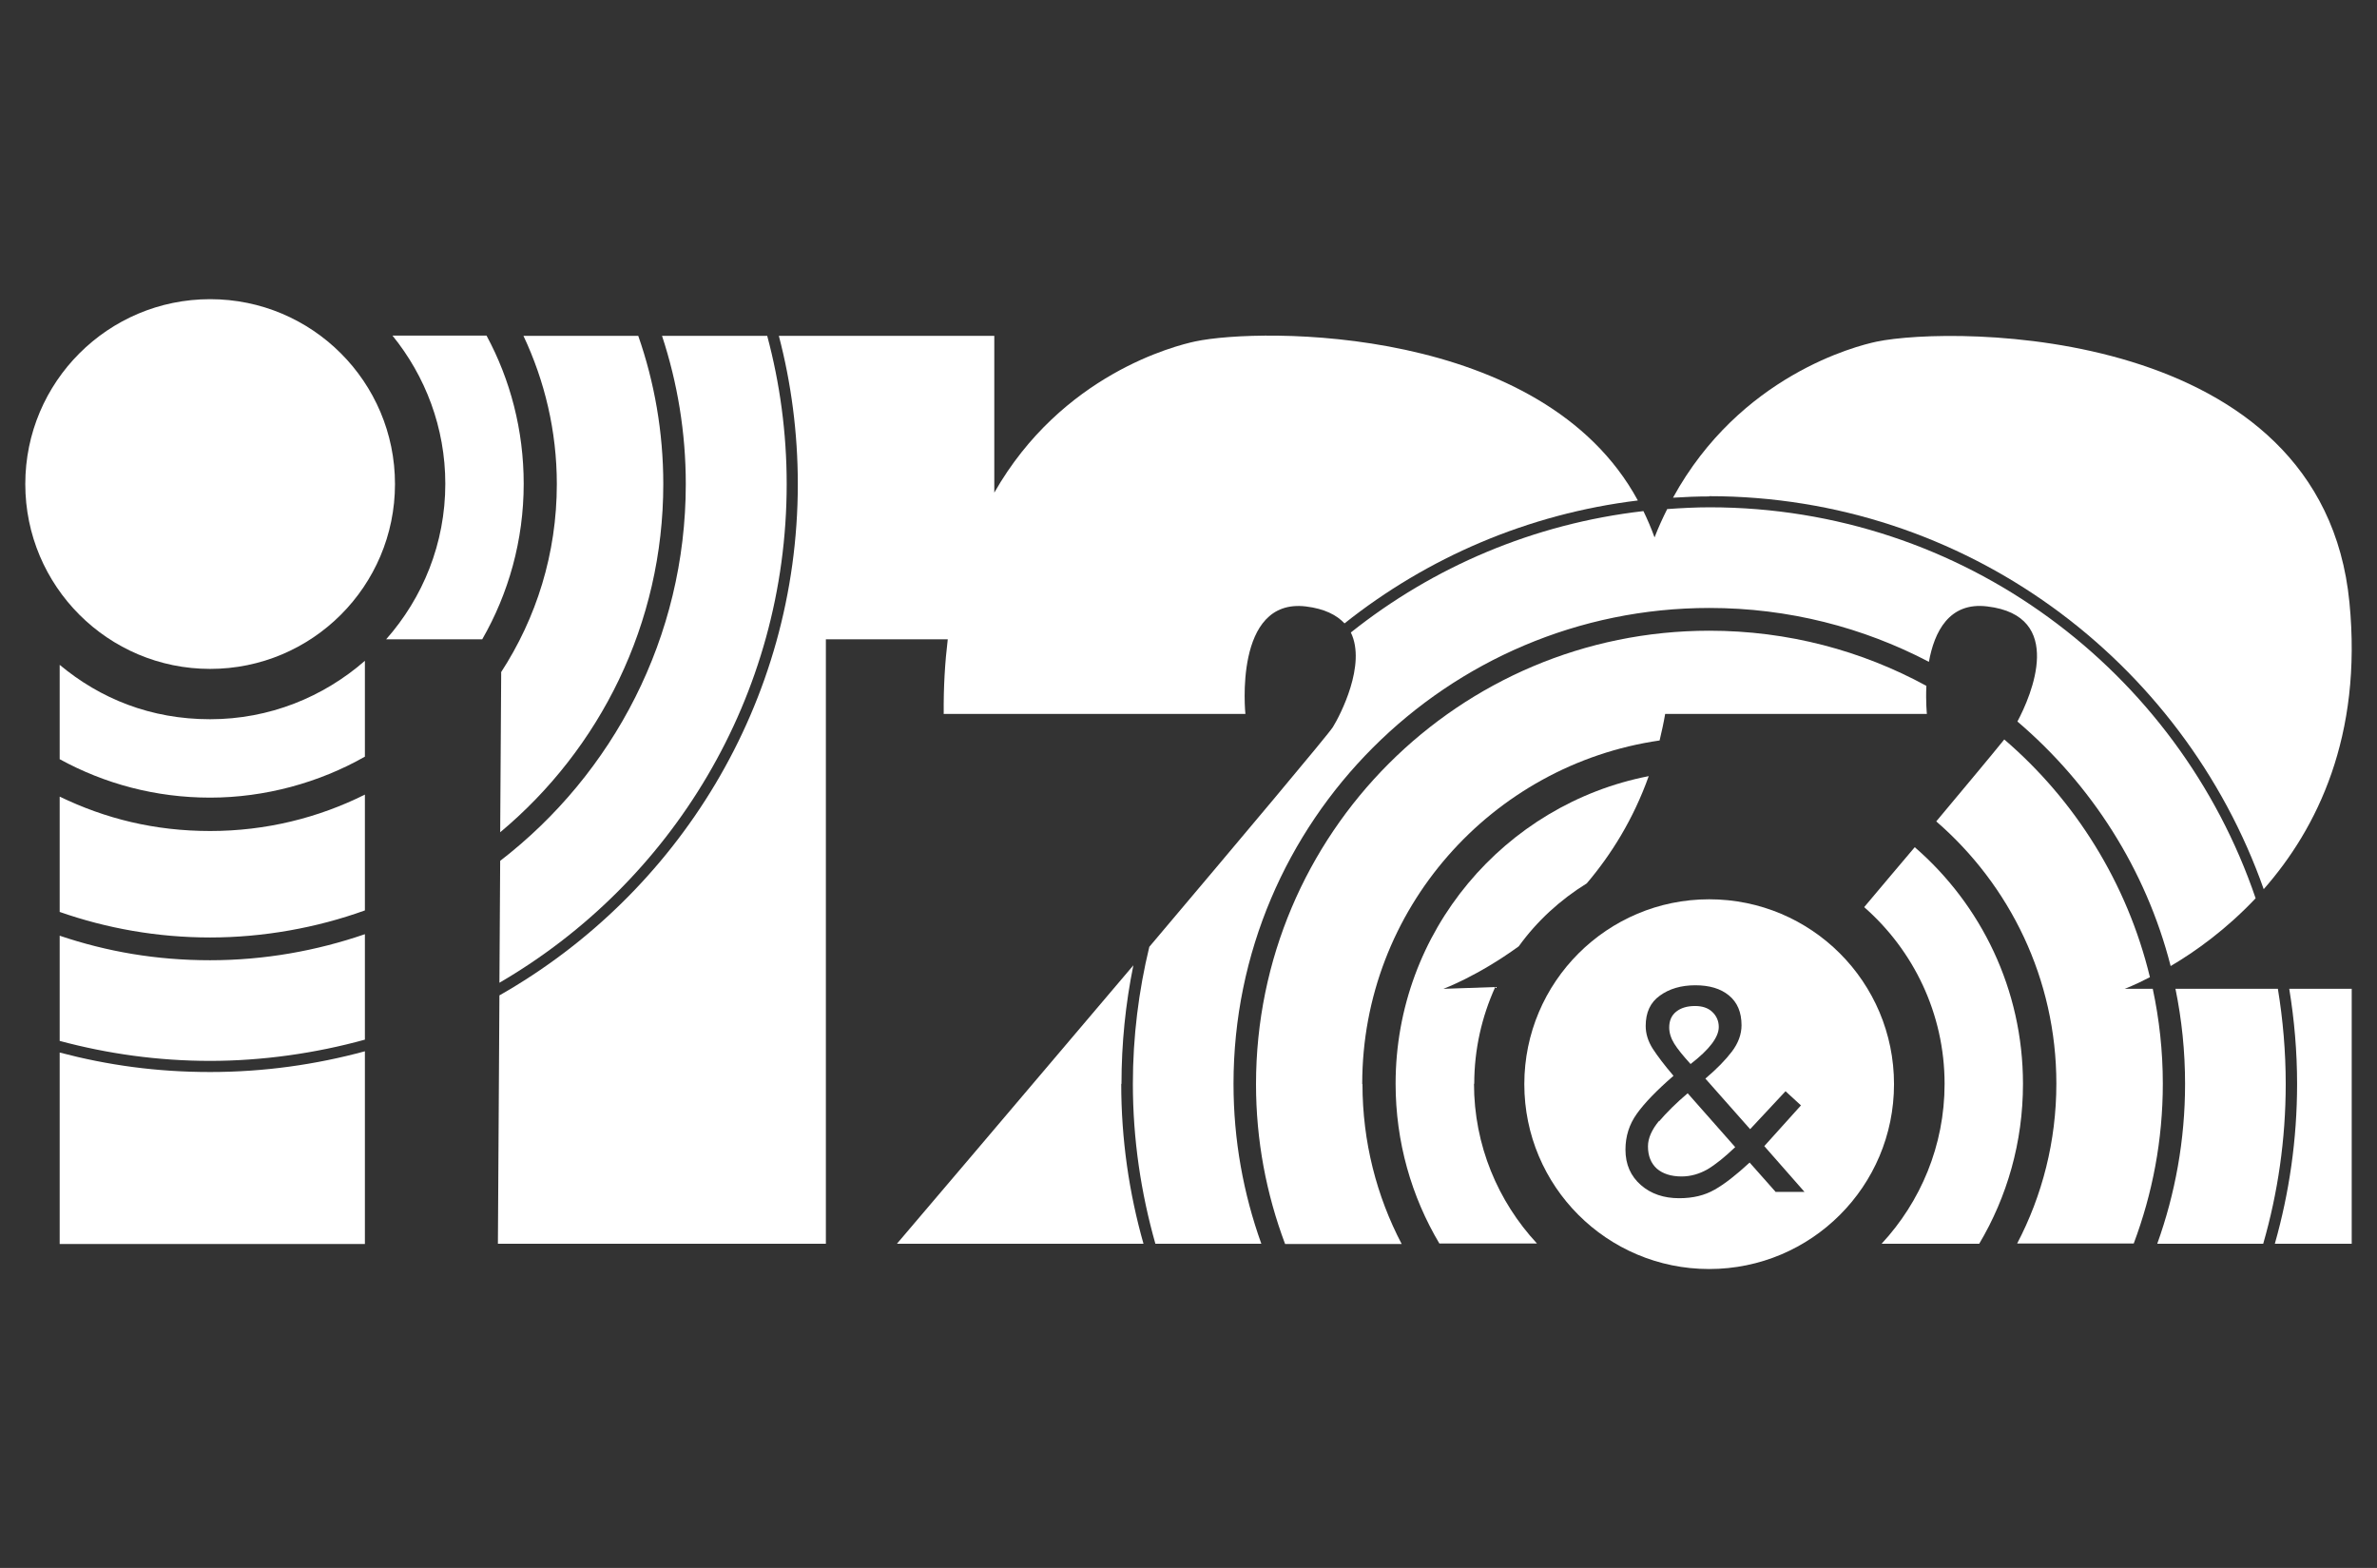
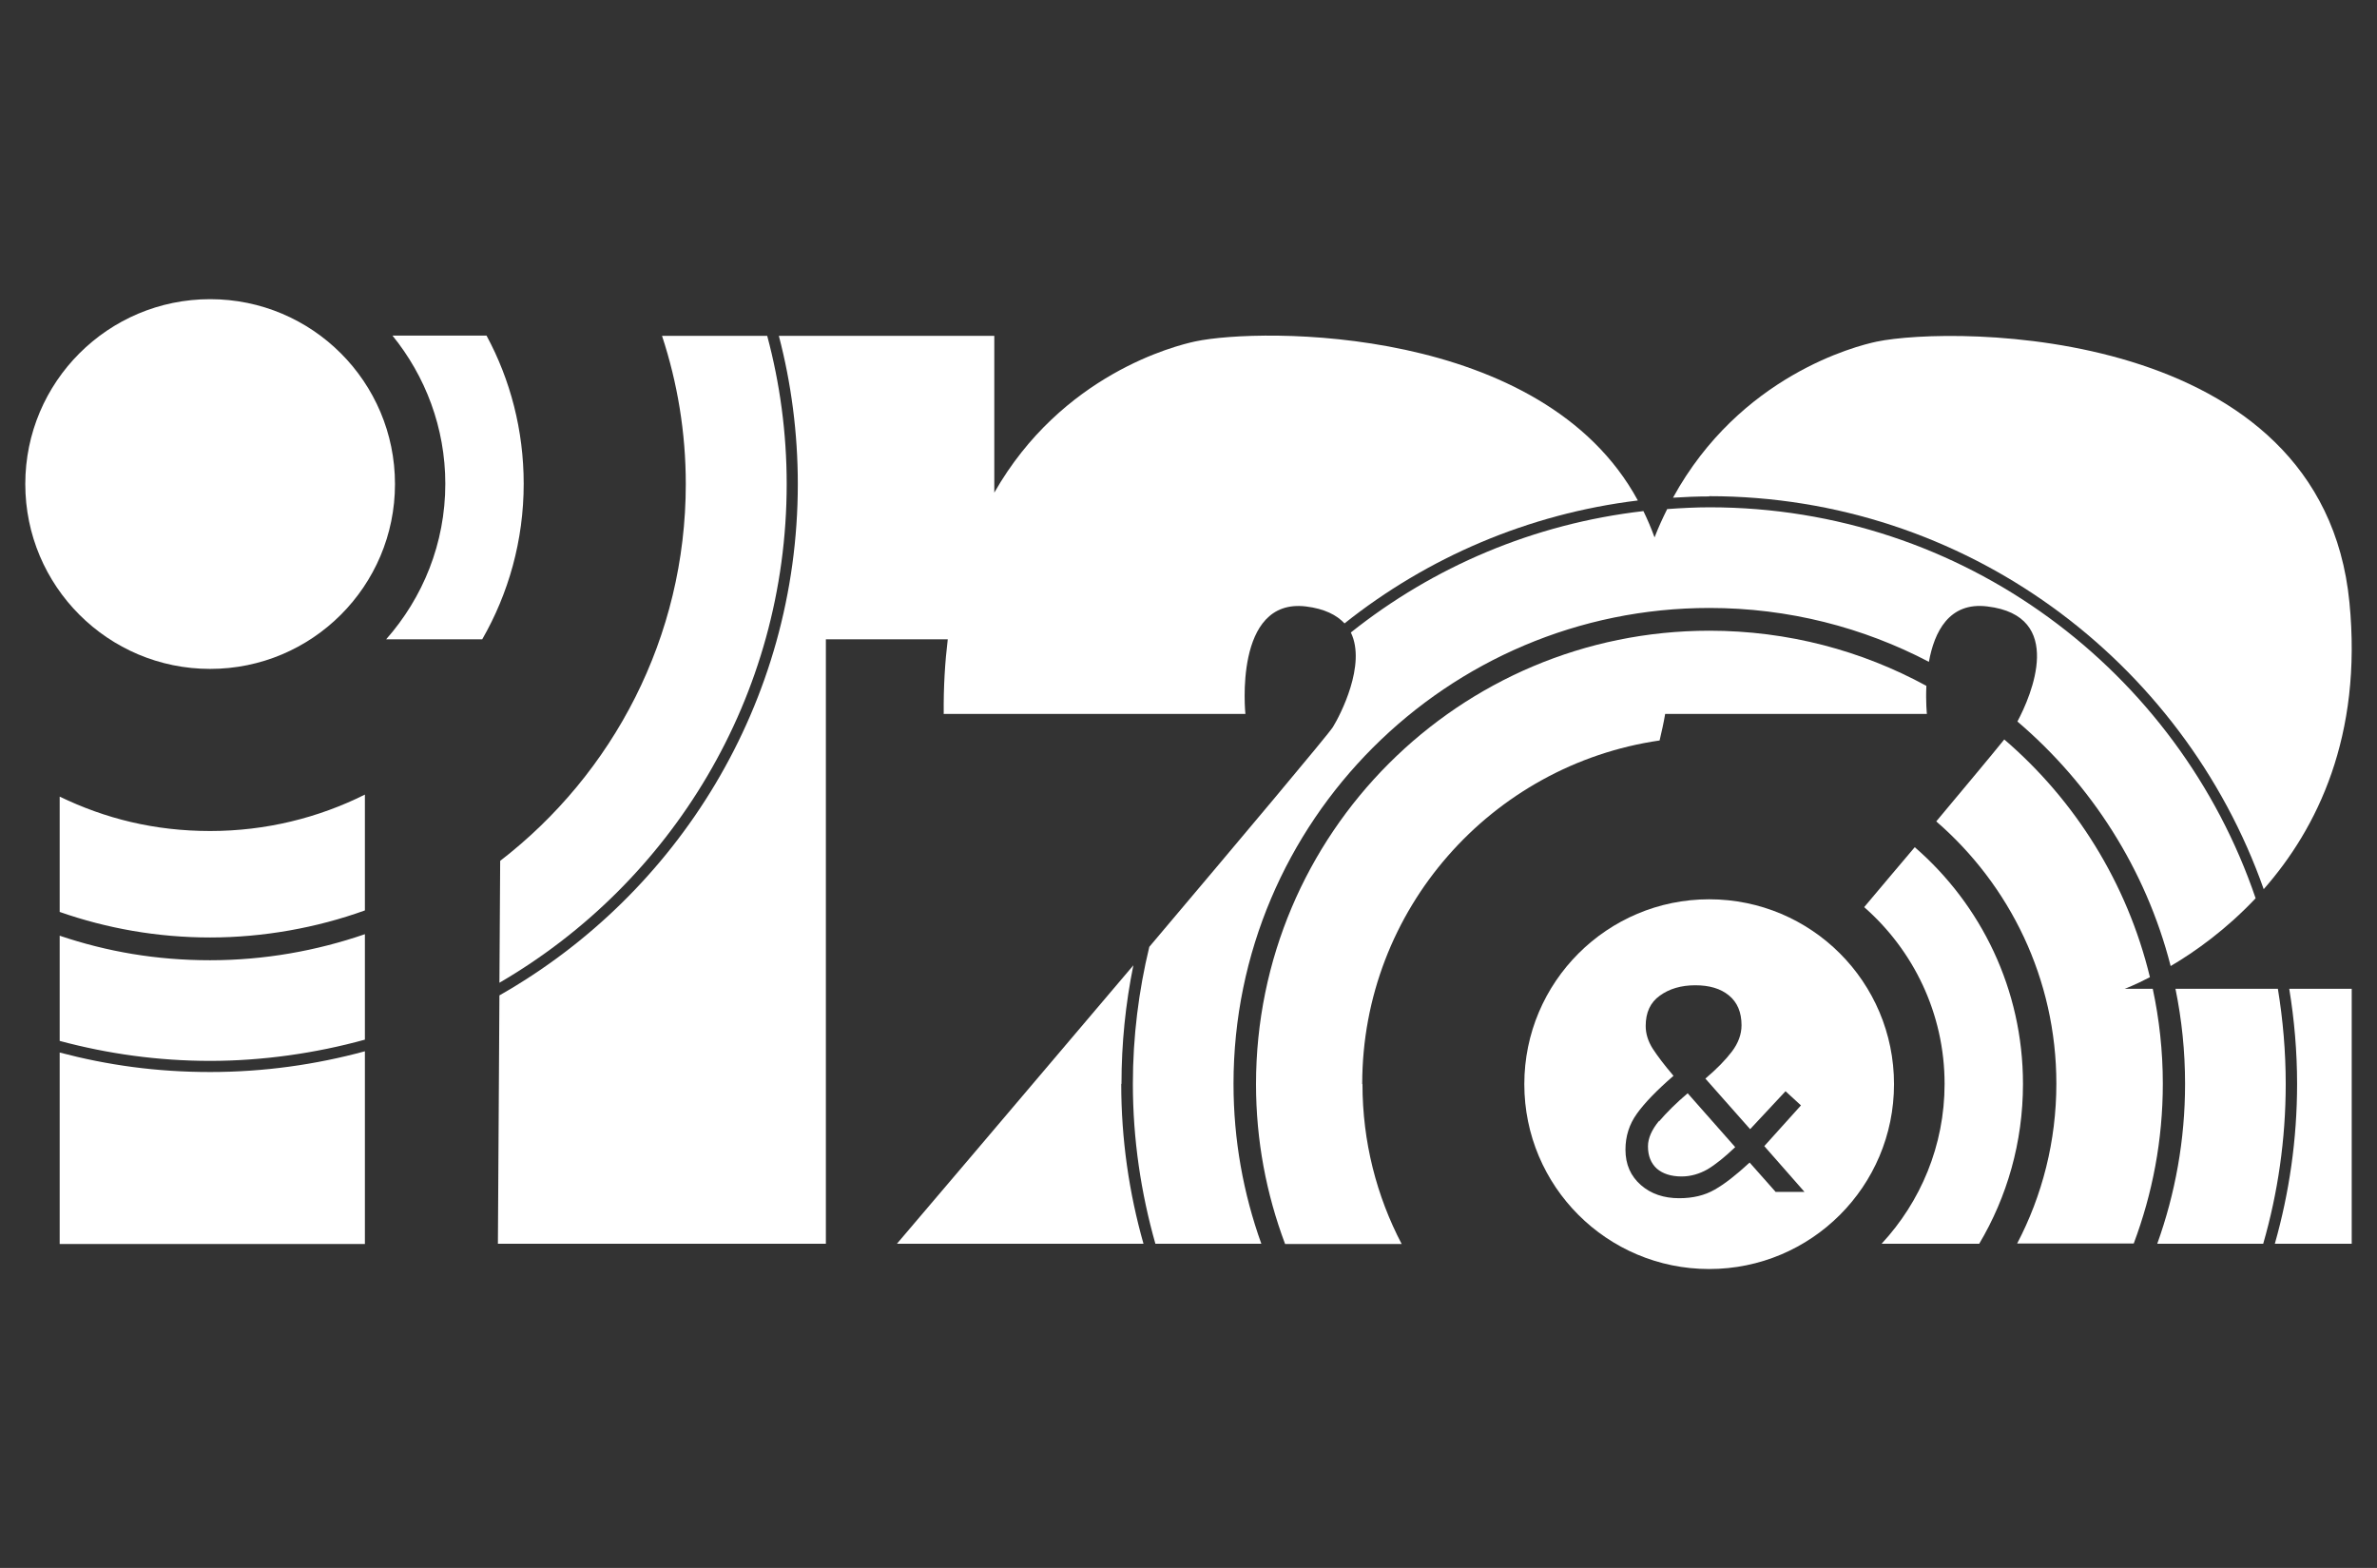
<svg xmlns="http://www.w3.org/2000/svg" id="uuid-234edcaa-46b7-43d3-b8b6-59c62aba347b" data-name="Layer 1" width="94" height="62" viewBox="0 0 94 62">
  <rect x="0" y="0" width="94" height="62" fill="#333333" stroke="none" />
  <defs>
    <style>
      .uuid-802e8bd7-8673-4509-b2e7-53f5d2ba42d0 {
        fill: #fff;
      }
    </style>
  </defs>
  <g>
    <path class="uuid-802e8bd7-8673-4509-b2e7-53f5d2ba42d0" d="M19.78,34.04l-.03,4.82c6.79-3.95,11.36-11.3,11.36-19.72,0-2.03-.27-3.99-.77-5.86h-4.16c.61,1.85.94,3.82.94,5.86,0,6.06-2.88,11.46-7.34,14.9Z" />
    <path class="uuid-802e8bd7-8673-4509-b2e7-53f5d2ba42d0" d="M44.35,42.86c0-1.6.16-3.17.47-4.69-4.54,5.36-9.35,11.01-9.35,11.01h9.75c-.57-2.01-.88-4.13-.88-6.32Z" />
    <g>
      <path class="uuid-802e8bd7-8673-4509-b2e7-53f5d2ba42d0" d="M48.78,42.86c0-10.38,8.44-18.82,18.82-18.82,3.13,0,6.08.77,8.68,2.13.21-1.17.79-2.38,2.31-2.19,3.1.37,1.74,3.52,1.19,4.55,2.92,2.49,5.08,5.84,6.06,9.67.97-.57,2.19-1.44,3.36-2.68-3.06-8.99-11.56-15.46-21.59-15.46-.56,0-1.12.03-1.68.07-.18.36-.35.73-.5,1.12-.13-.36-.28-.71-.44-1.04-4.35.5-8.32,2.21-11.57,4.8.62,1.27-.42,3.27-.71,3.74-.18.29-3.55,4.3-7.26,8.69-.42,1.74-.65,3.55-.65,5.42,0,2.19.32,4.31.89,6.32h4.19c-.71-1.98-1.1-4.1-1.1-6.32Z" />
      <path class="uuid-802e8bd7-8673-4509-b2e7-53f5d2ba42d0" d="M90.08,39.1h-4.05c.25,1.22.38,2.47.38,3.76,0,2.22-.39,4.34-1.1,6.32h4.19c.58-2.01.89-4.13.89-6.32,0-1.28-.11-2.54-.31-3.76Z" />
      <g>
        <g>
-           <path class="uuid-802e8bd7-8673-4509-b2e7-53f5d2ba42d0" d="M58.3,42.86c0-1.37.3-2.66.83-3.83l-2.05.07s1.34-.49,2.98-1.68c.72-1,1.64-1.84,2.69-2.49.96-1.13,1.84-2.53,2.45-4.24-5.7,1.11-10.01,6.14-10.01,12.16,0,2.31.63,4.47,1.73,6.32h3.86c-1.54-1.66-2.49-3.88-2.49-6.32Z" />
          <path class="uuid-802e8bd7-8673-4509-b2e7-53f5d2ba42d0" d="M75.72,33.5c-.63.74-1.3,1.54-2,2.37,1.94,1.7,3.18,4.2,3.18,6.99,0,2.44-.95,4.66-2.49,6.32h3.86c1.1-1.85,1.73-4.01,1.73-6.32,0-3.74-1.66-7.09-4.28-9.36Z" />
        </g>
        <path class="uuid-802e8bd7-8673-4509-b2e7-53f5d2ba42d0" d="M53.87,42.86c0-6.9,5.12-12.62,11.76-13.58.08-.34.16-.69.22-1.05h10.35s-.05-.48-.02-1.11c-2.55-1.39-5.47-2.18-8.58-2.18-9.9,0-17.93,8.03-17.93,17.93,0,2.23.41,4.35,1.15,6.32h4.61c-.99-1.89-1.55-4.04-1.55-6.32Z" />
        <path class="uuid-802e8bd7-8673-4509-b2e7-53f5d2ba42d0" d="M85.13,39.1h-1.11s.39-.14,1-.46c-.9-3.72-2.95-6.99-5.76-9.4-.5.62-1.47,1.78-2.69,3.24,2.91,2.52,4.75,6.23,4.75,10.37,0,2.28-.56,4.43-1.55,6.32h4.61c.74-1.97,1.15-4.09,1.15-6.32,0-1.29-.14-2.55-.4-3.76Z" />
      </g>
    </g>
    <path class="uuid-802e8bd7-8673-4509-b2e7-53f5d2ba42d0" d="M67.59,19.62c10.12,0,18.74,6.5,21.93,15.54,2.11-2.4,3.91-6.04,3.39-11.34-1.07-11-15.69-10.94-18.7-10.31-.81.17-5.4,1.34-8.05,6.17.48-.03.95-.05,1.44-.05Z" />
    <path class="uuid-802e8bd7-8673-4509-b2e7-53f5d2ba42d0" d="M90.53,39.1c.2,1.22.31,2.48.31,3.76,0,2.19-.31,4.31-.88,6.32h3.04v-10.08h-2.47Z" />
    <circle class="uuid-802e8bd7-8673-4509-b2e7-53f5d2ba42d0" cx="8.31" cy="19.14" r="7.31" />
-     <path class="uuid-802e8bd7-8673-4509-b2e7-53f5d2ba42d0" d="M19.82,26.59l-.04,6.32c3.94-3.29,6.45-8.24,6.45-13.77,0-2.05-.35-4.03-.99-5.86h-4.54c.84,1.78,1.32,3.77,1.32,5.86,0,2.75-.81,5.3-2.21,7.45Z" />
    <path class="uuid-802e8bd7-8673-4509-b2e7-53f5d2ba42d0" d="M19.23,13.27h-3.71c1.3,1.6,2.09,3.64,2.09,5.86,0,2.36-.89,4.51-2.34,6.15h3.8c1.04-1.81,1.64-3.91,1.64-6.15,0-2.12-.53-4.12-1.47-5.86Z" />
    <path class="uuid-802e8bd7-8673-4509-b2e7-53f5d2ba42d0" d="M37.31,28.23h11.94s-.48-4.59,2.39-4.25c.74.09,1.22.34,1.53.67,3.27-2.6,7.25-4.33,11.6-4.86-3.77-6.95-14.92-6.84-17.5-6.29-.8.17-5.28,1.3-7.95,5.98v-6.2h-8.52c.49,1.87.75,3.84.75,5.86,0,8.66-4.76,16.22-11.8,20.22l-.06,9.82h12.97v-23.9h4.82c-.11.91-.17,1.88-.16,2.94Z" />
-     <path class="uuid-802e8bd7-8673-4509-b2e7-53f5d2ba42d0" d="M2.36,26.28v3.74c1.77.97,3.79,1.52,5.95,1.52s4.31-.59,6.12-1.62v-3.79c-1.64,1.43-3.77,2.31-6.12,2.31s-4.34-.81-5.95-2.15Z" />
    <path class="uuid-802e8bd7-8673-4509-b2e7-53f5d2ba42d0" d="M2.36,41.61v7.58h12.07v-7.62c-1.95.53-4,.82-6.12.82s-4.05-.27-5.95-.77Z" />
    <path class="uuid-802e8bd7-8673-4509-b2e7-53f5d2ba42d0" d="M2.36,36.99v4.17c1.9.51,3.89.79,5.95.79s4.17-.3,6.12-.84v-4.17c-1.92.66-3.98,1.03-6.12,1.03s-4.08-.34-5.95-.97Z" />
    <path class="uuid-802e8bd7-8673-4509-b2e7-53f5d2ba42d0" d="M2.36,31.51v4.55c1.86.65,3.86,1.01,5.95,1.01s4.21-.38,6.12-1.07v-4.58c-1.84.92-3.92,1.44-6.12,1.44s-4.15-.49-5.95-1.36Z" />
  </g>
  <g>
    <path class="uuid-802e8bd7-8673-4509-b2e7-53f5d2ba42d0" d="M65.61,44.32c-.29.35-.44.69-.44,1.01,0,.38.12.67.35.88.23.2.56.31.98.31.36,0,.7-.1,1.02-.28.32-.19.68-.48,1.1-.88l-1.88-2.13c-.46.39-.83.76-1.13,1.11Z" />
    <path class="uuid-802e8bd7-8673-4509-b2e7-53f5d2ba42d0" d="M67.59,35.56c-4.03,0-7.31,3.27-7.31,7.31s3.27,7.31,7.31,7.31,7.31-3.27,7.31-7.31-3.27-7.31-7.31-7.31ZM70.21,47.12l-1.02-1.15c-.53.49-.99.85-1.38,1.07-.4.23-.86.34-1.41.34-.6,0-1.11-.17-1.51-.52-.4-.35-.61-.81-.61-1.4,0-.53.15-1,.45-1.42s.78-.92,1.45-1.5c-.36-.42-.63-.78-.82-1.07-.19-.3-.28-.6-.28-.9,0-.53.18-.93.56-1.2.37-.27.84-.41,1.4-.41s1,.13,1.33.4c.33.27.5.66.5,1.18,0,.36-.13.71-.38,1.04s-.6.69-1.05,1.07l1.77,2,1.4-1.5.61.56-1.45,1.61,1.59,1.81h-1.15Z" />
-     <path class="uuid-802e8bd7-8673-4509-b2e7-53f5d2ba42d0" d="M66.86,42.07c.74-.57,1.11-1.06,1.11-1.46,0-.24-.09-.44-.26-.6-.17-.16-.4-.23-.68-.23-.3,0-.55.07-.74.22-.19.15-.28.36-.28.63,0,.21.07.43.2.64.13.21.35.48.65.81Z" />
  </g>
</svg>